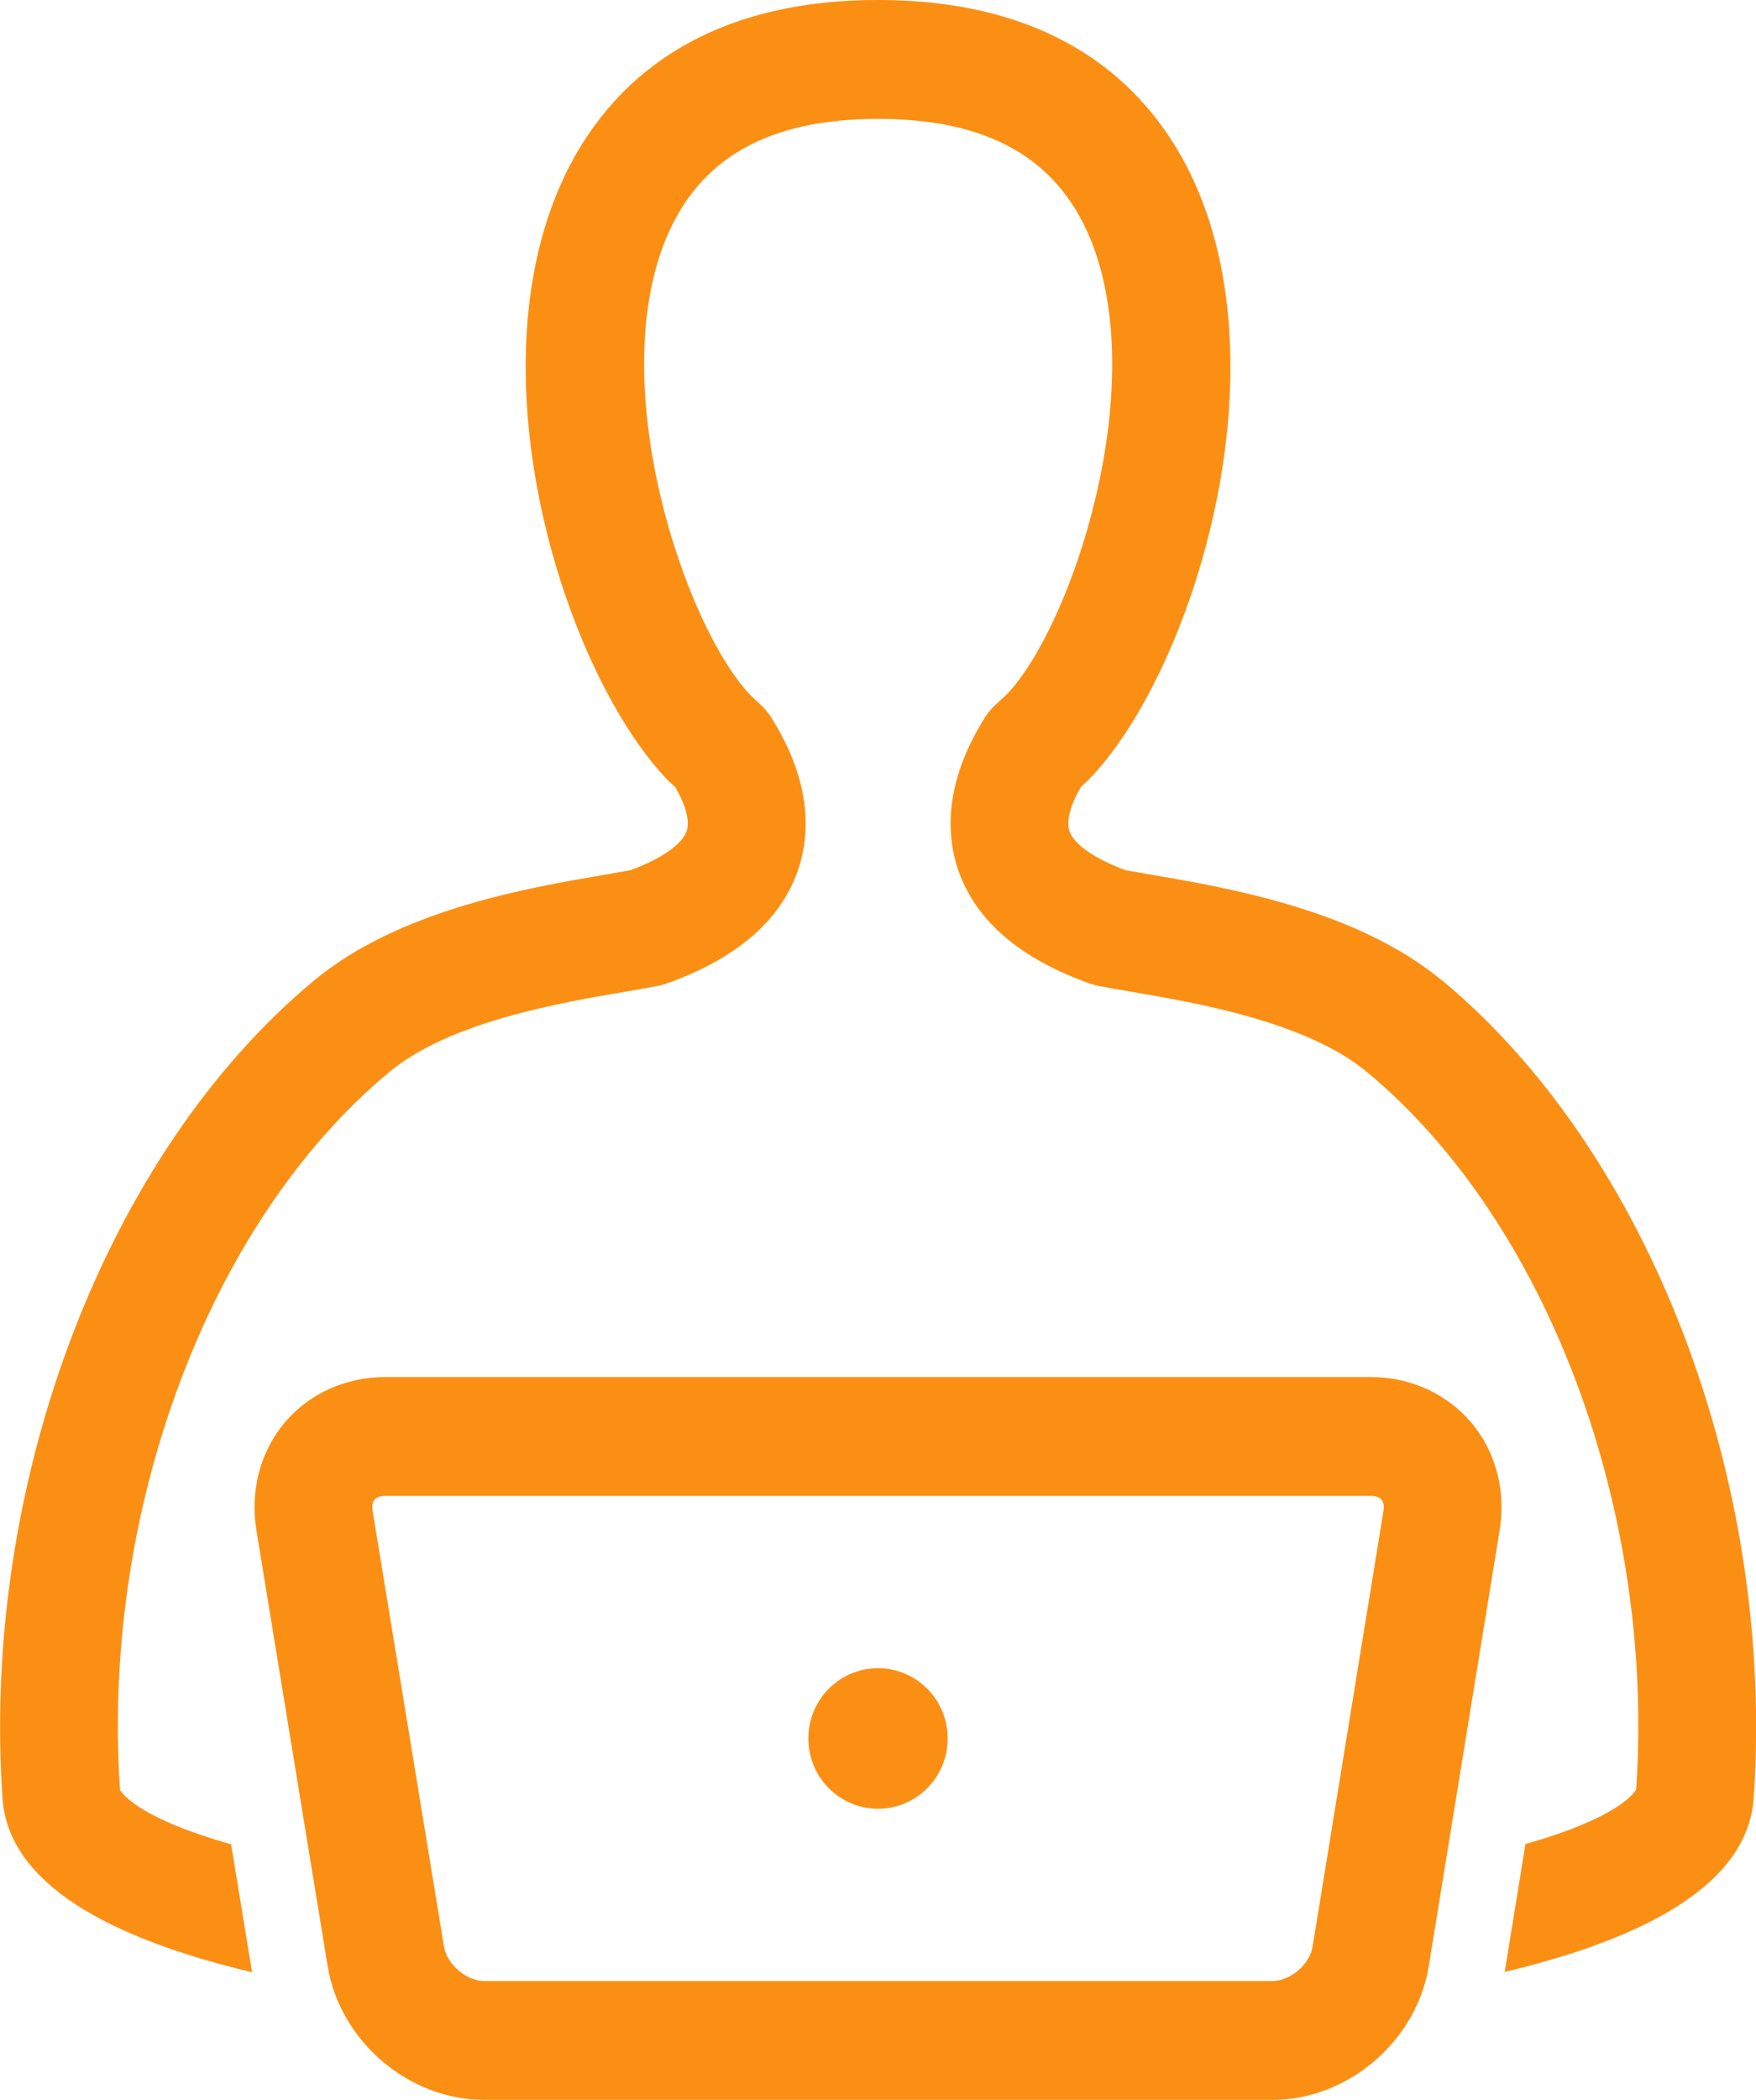
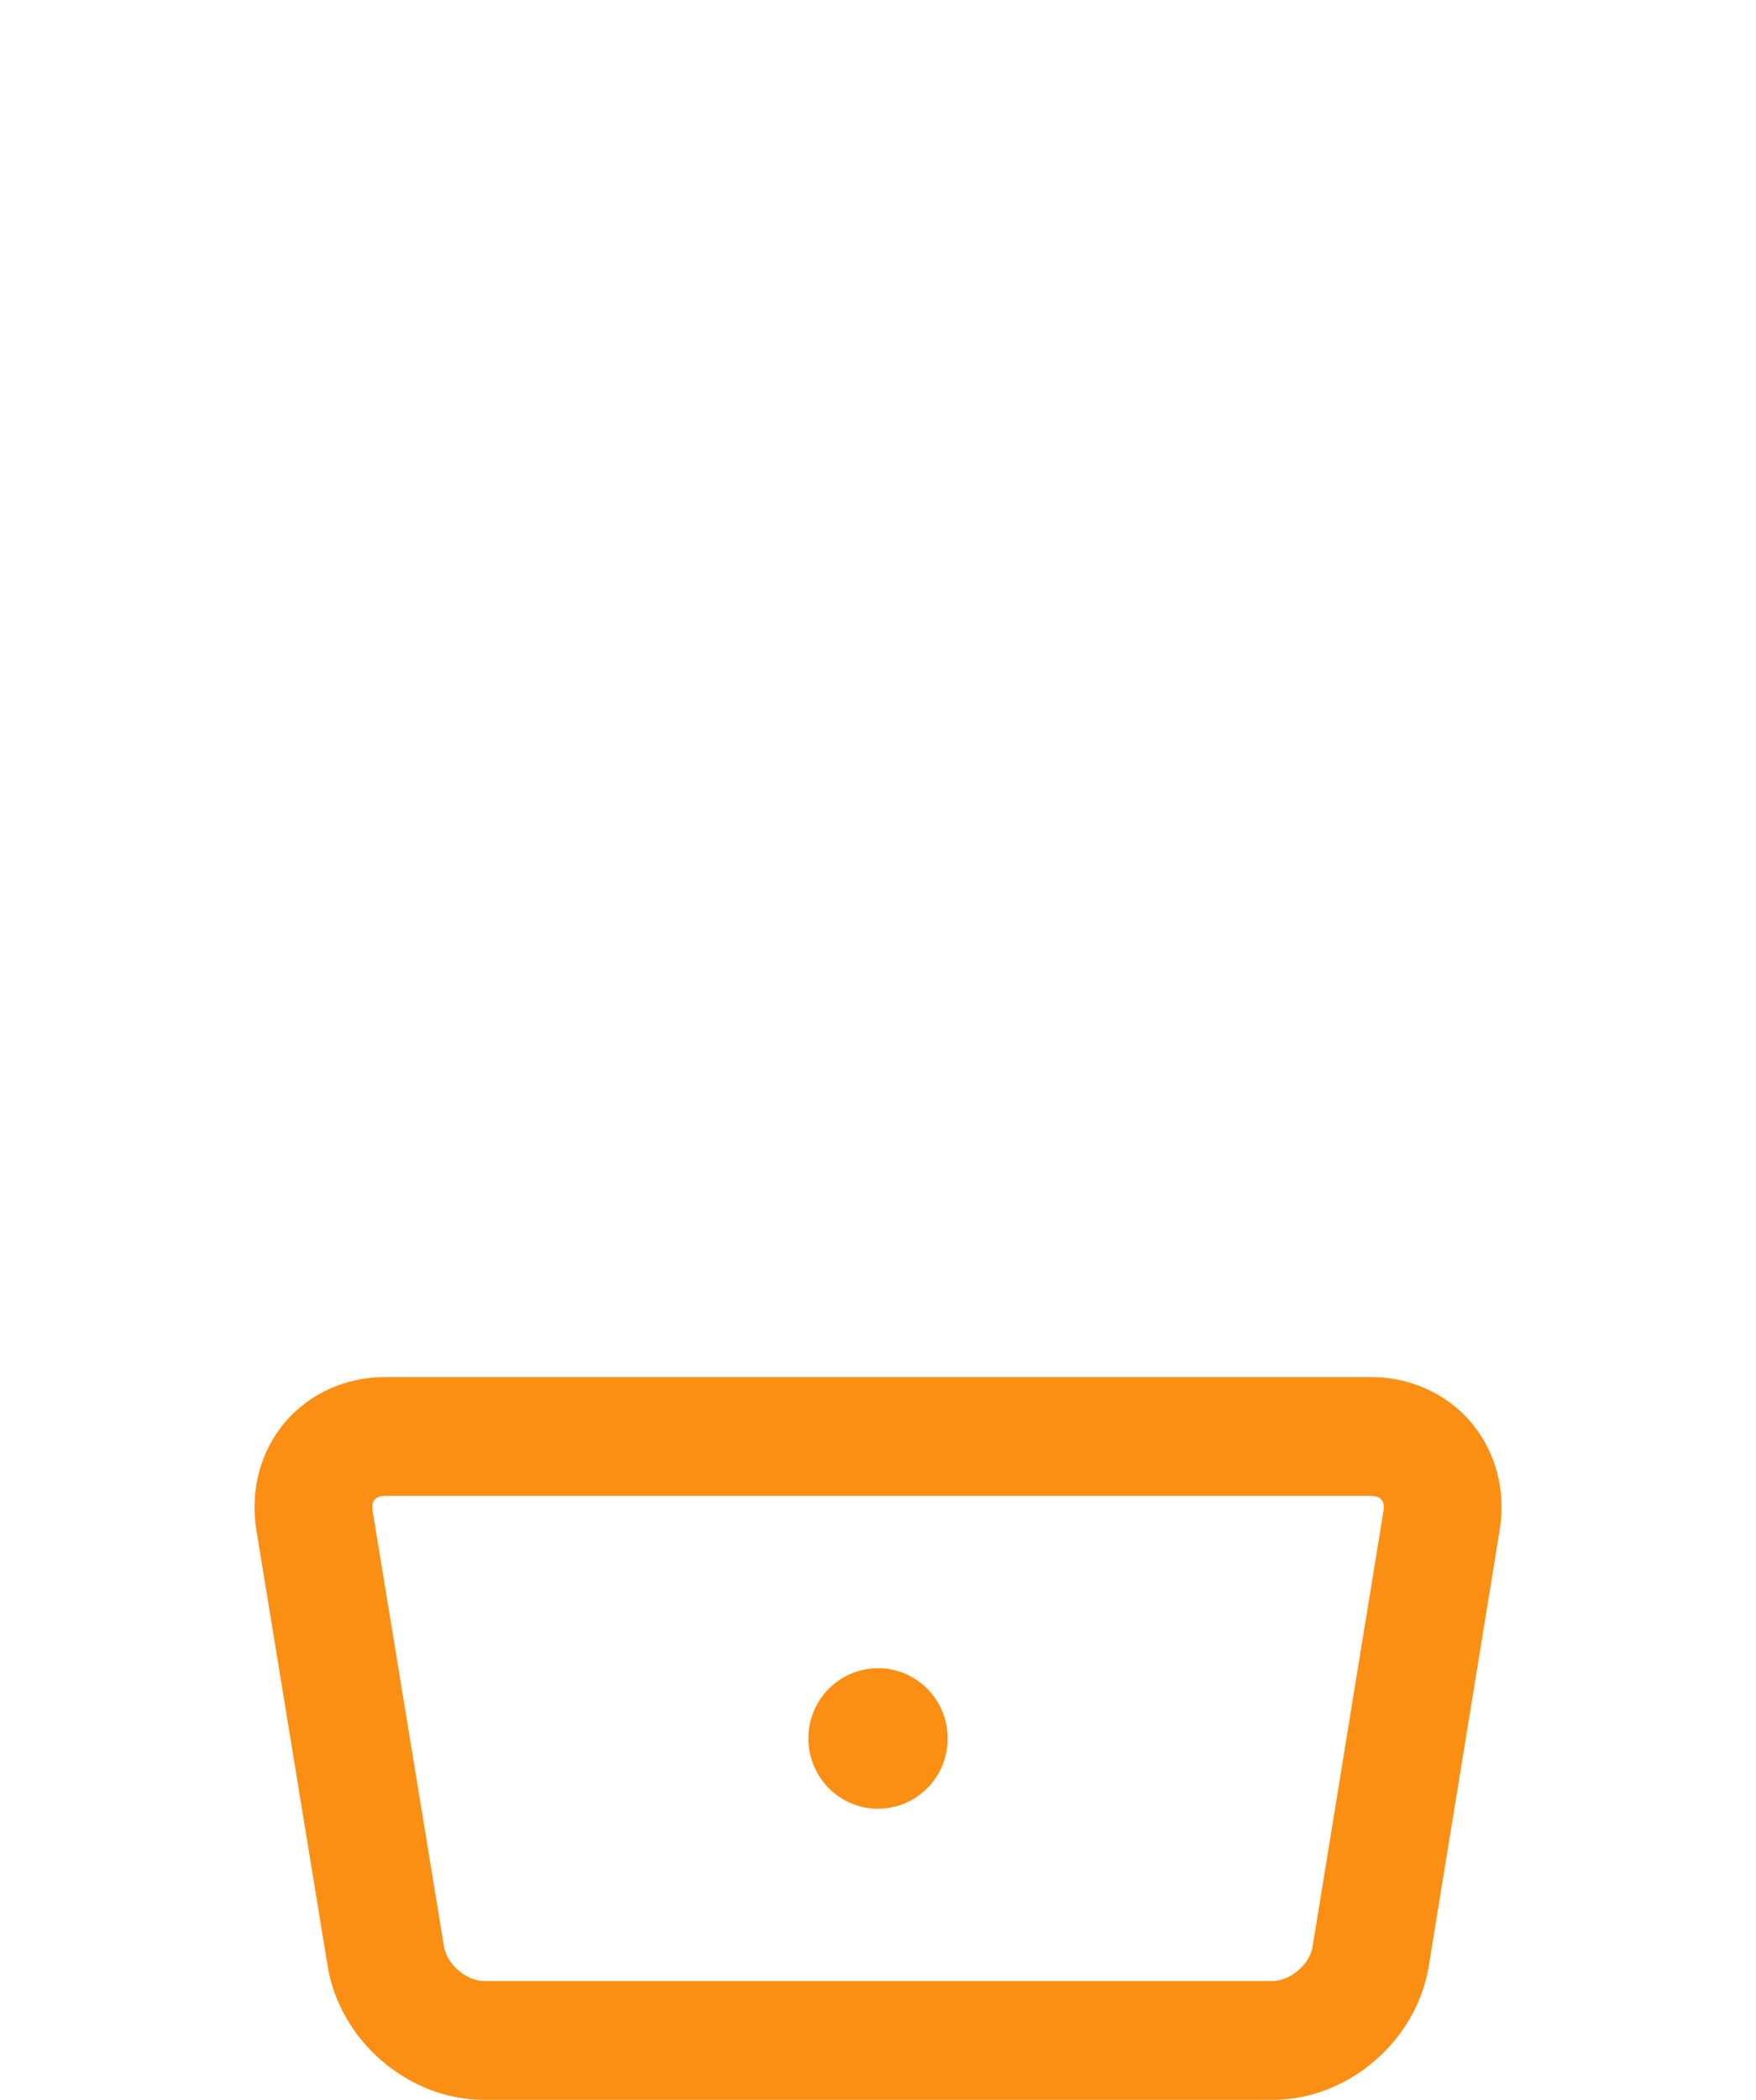
<svg xmlns="http://www.w3.org/2000/svg" viewBox="0 0 41 49" style="background-color:#ffffff00" width="41" height="49">
  <g fill="#fb8f14">
-     <path d="M33.663 22.876c-1.987-1.648-5-2.16-6.8-2.468-.213-.037-.41-.07-.585-.102-.717-.266-1.202-.603-1.307-.91-.08-.233.015-.595.265-1.03.064-.058.133-.123.21-.2 2.296-2.387 4.476-9.074 2.53-13.71C27.12 2.422 25.13 0 20.5 0c-4.63 0-6.62 2.423-7.473 4.455-1.947 4.638.232 11.324 2.564 13.75.058.054.116.11.176.163.25.433.344.795.264 1.028-.106.307-.59.644-1.308.91l-.585.102c-1.8.307-4.813.82-6.8 2.468-4.858 4.03-7.783 11.698-7.28 19.08.135 1.993 2.472 3.268 5.828 4.067l-.49-2.987c-2.303-.65-2.59-1.266-2.594-1.27-.443-6.53 2.082-13.26 6.284-16.747 1.42-1.18 3.982-1.616 5.512-1.877.276-.047.527-.09.742-.132.067-.01.132-.03.197-.05 1.648-.58 2.69-1.475 3.096-2.658.262-.762.364-2.002-.636-3.576-.068-.106-.15-.203-.242-.286-.087-.08-.175-.16-.22-.204-1.54-1.6-3.43-7.22-1.972-10.698.782-1.86 2.397-2.764 4.94-2.764 2.543 0 4.16.905 4.94 2.763 1.46 3.478-.43 9.098-1.933 10.662l-.262.243c-.092.083-.172.178-.24.282-.998 1.575-.897 2.815-.635 3.577.406 1.183 1.447 2.077 3.095 2.657.065.02.13.04.198.05.214.043.465.085.74.133 1.53.26 4.092.698 5.513 1.876 4.202 3.486 6.728 10.216 6.283 16.738-.003.01-.29.626-2.584 1.275l-.485 2.985c3.35-.8 5.677-2.072 5.814-4.062.503-7.382-2.423-15.05-7.28-19.08z" />
    <path d="M32.007 32.133H8.993c-.922 0-1.778.388-2.347 1.065-.57.677-.81 1.59-.66 2.507L7.65 45.88c.288 1.75 1.89 3.12 3.65 3.12h18.413c1.76 0 3.362-1.37 3.647-3.123l1.655-10.173c.15-.916-.092-1.83-.662-2.507-.572-.676-1.426-1.064-2.348-1.064zm.295 3.123l-1.655 10.17c-.066.412-.52.8-.932.8H11.3c-.412 0-.865-.39-.933-.8L8.7 35.255c-.01-.066-.018-.187.044-.26.046-.057.135-.088.25-.088h23.013c.067 0 .186.013.25.088s.056.197.045.262z" />
    <path d="M20.5 38.927c-.898 0-1.626.734-1.626 1.64 0 .905.728 1.64 1.626 1.64.9 0 1.627-.735 1.627-1.64 0-.906-.728-1.64-1.627-1.64z" />
  </g>
</svg>